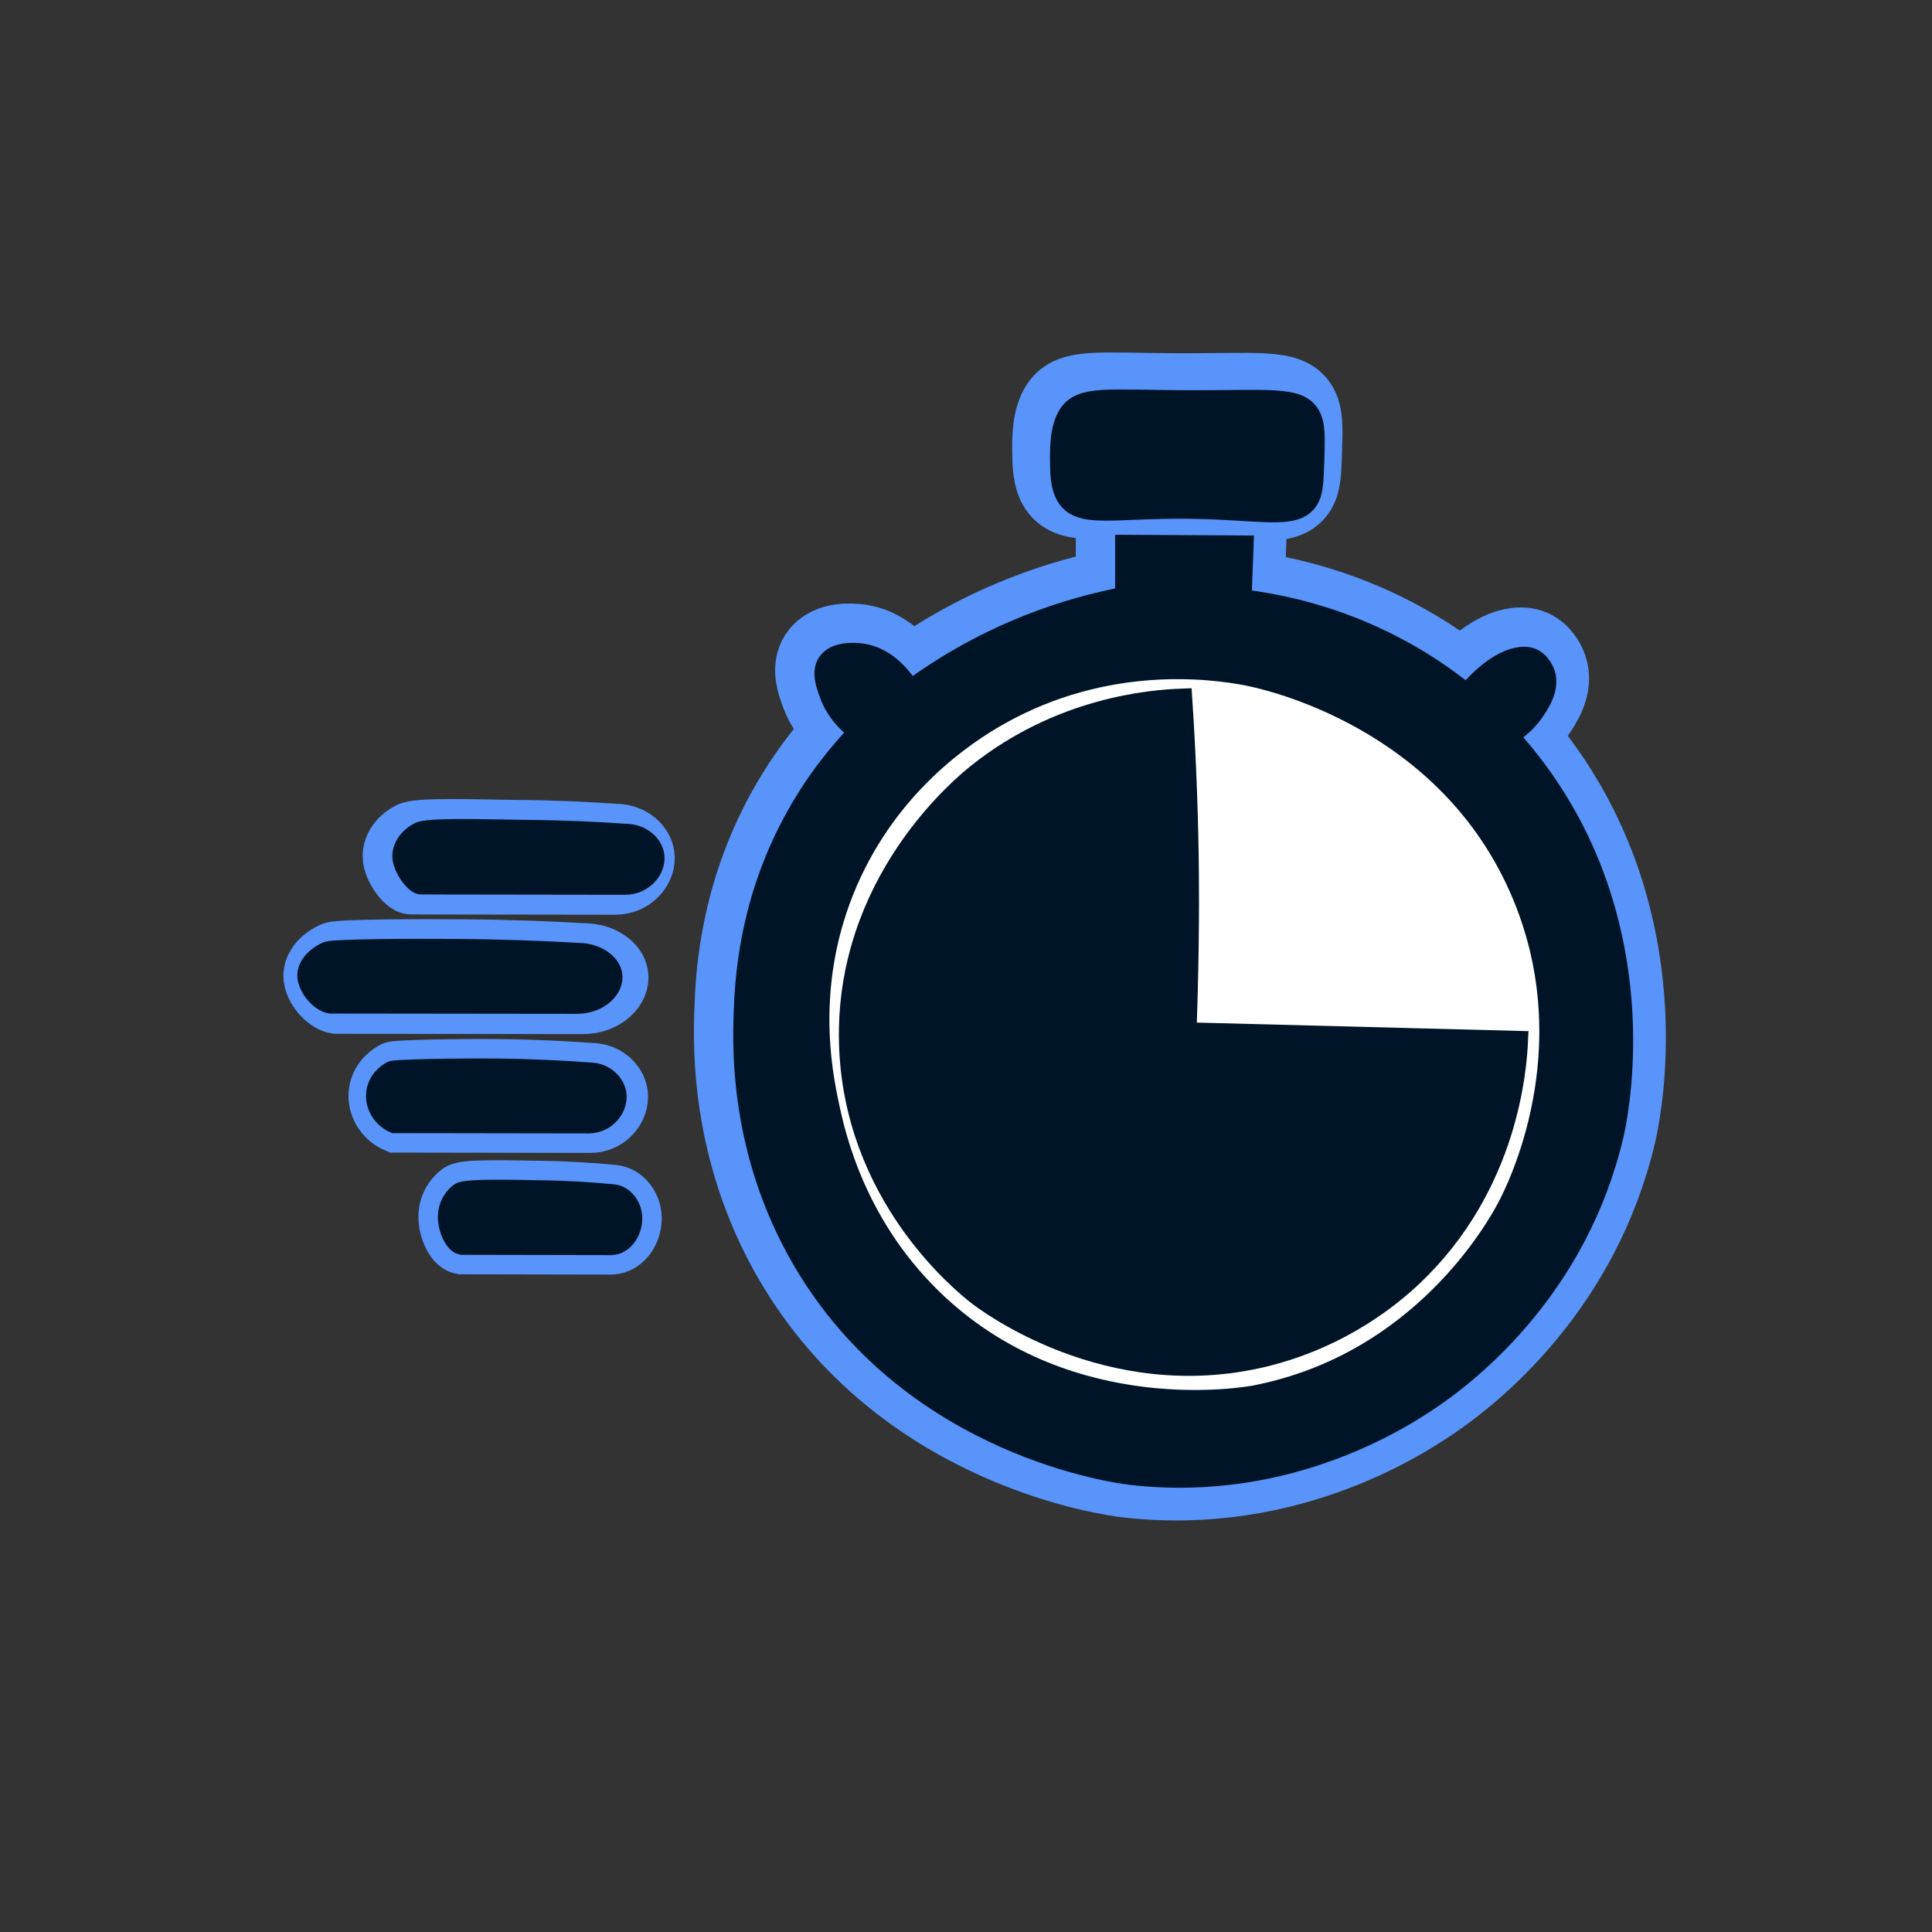
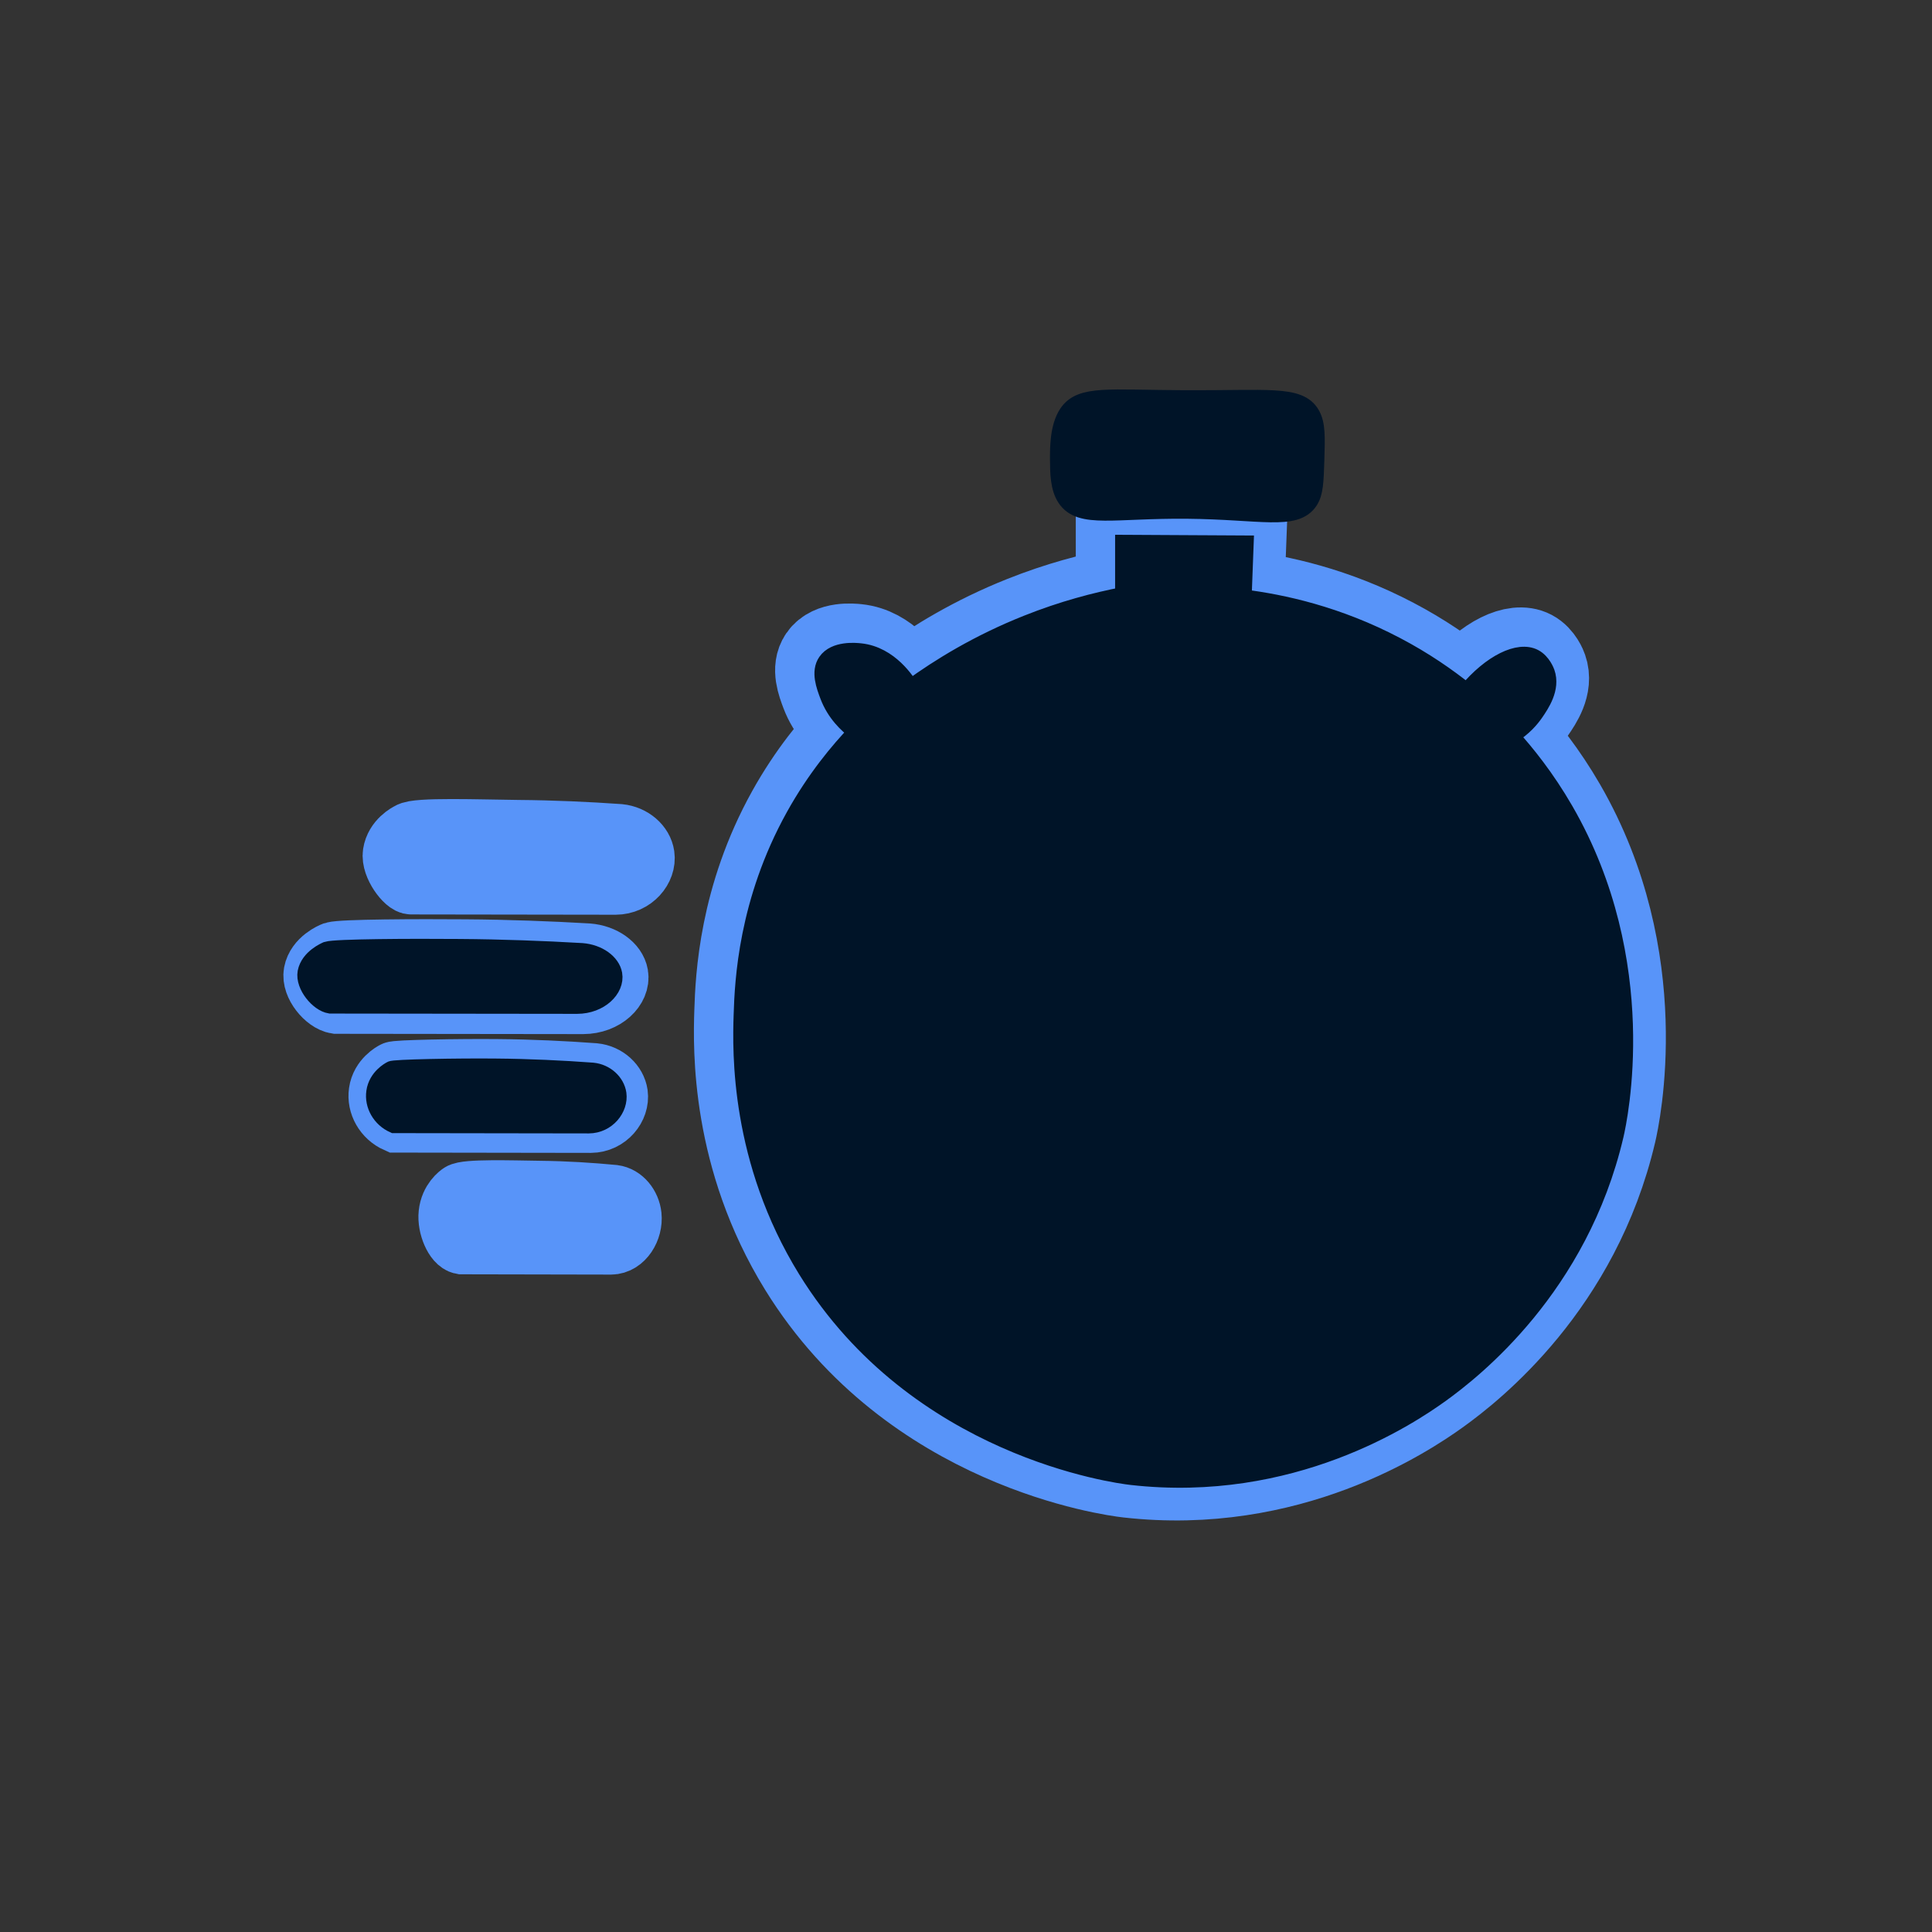
<svg xmlns="http://www.w3.org/2000/svg" version="1.1" id="icone_chrono" x="0px" y="0px" viewBox="0 0 1984.3 1984.3" style="enable-background:new 0 0 1984.3 1984.3;" xml:space="preserve">
  <rect x="0" y="0" width="1984.3" height="1984.3" fill="#333333" stroke="none" />
  <style type="text/css">
	.st0{fill:#FFFFFF;stroke:#5894F9;stroke-width:91;stroke-miterlimit:10;}
	.st1{fill:#FFFFFF;stroke:#FFFFFF;stroke-width:77;stroke-miterlimit:10;}
	.st2{fill:#FFFFFF;stroke:#5894F9;stroke-width:77;stroke-miterlimit:10;}
	.st3{fill:#001428;stroke:#001428;stroke-width:17;stroke-miterlimit:10;}
	.st4{fill:#FFFFFF;stroke:#001428;stroke-width:20;stroke-miterlimit:10;}
	.st5{fill:#001428;stroke:#001428;stroke-width:20;stroke-miterlimit:10;}
	.st6{fill:#FFFFFF;stroke:#5894F9;stroke-width:61;stroke-miterlimit:10;}
	.st7{fill:#001428;stroke:#5894F9;stroke-width:60;stroke-miterlimit:10;}
</style>
  <path class="st0" d="M876.1,748.2c-18.2,19-42.3,47.7-63.9,86.6c-48.8,87.9-52.5,169.6-53.6,204.2c-1.3,37.8-3.5,149.3,66,261.9  c113.4,183.8,318.9,210.7,334.1,212.4c164.7,18.7,284.5-60.8,317.6-84.6c34.2-24.6,142.8-109.8,179.4-266  c3.6-15.5,38.9-177.4-51.6-334.1c-19.4-33.6-40-59-55.7-76.3c13.2-8,20.8-17.3,24.9-23.2c6-8.7,17.5-25.4,11.7-41.8  c-0.3-0.9-4-11-12.5-15.5c-15.9-8.4-44.6,5.2-69.5,35.1c-19.4-15.6-43.4-32.3-72.2-47.4c-60.4-31.8-117-44-157.2-49  c0.7-18.5,1.4-37,2.1-55.4c-41.8-0.2-83.5-0.5-125.3-0.7V608c-28.6,5.5-62.4,14.3-99,28.9c-50.5,20.1-90.3,44.7-119.6,66  c-3.3-5.5-21-34-51.6-37.1c-4.5-0.5-26.2-2.7-35.1,10.3c-7.2,10.5-1.7,25,2.1,35.1C854,729.3,866.6,741.3,876.1,748.2L876.1,748.2z" />
  <path class="st1" d="M1014.9,726c111.5-63.4,220.6-47.8,254.7-41.4c17,3.2,207.2,42.4,283.4,226.1c66.2,159.7-6.3,301.9-15.9,320  c-10.4,19.6-87.7,159.2-257.9,192.6c-9.2,1.8-187.9,33.8-324.8-92.3c-84.8-78.1-106.3-173.4-113-205.4  c-7.5-35.3-25.4-126.7,19.1-229.3C903.9,796.2,981,745.3,1014.9,726L1014.9,726z" />
-   <path class="st2" d="M1087.1,415.6c13.2-19.5,40.7-14.7,119.2-14.3c85.4,0.4,117.3-5.1,129.1,15.2c5.7,9.8,5.2,22.9,4.5,46.6  c-0.7,22.1-1.1,33.2-6.3,41.2c-13.7,21-49,9.7-124.6,9c-75-0.7-109.4,9.8-123.7-11.7c-6.9-10.4-7.1-25.2-7.2-39.4  C1078,451.2,1077.8,429.3,1087.1,415.6L1087.1,415.6z" />
-   <path class="st1" d="M1204.2,707.8c3.4,51.1,5.7,104.7,6.6,160.4c1,63.6,0.1,124.5-2.2,182.3c57.7,7.2,121.7,12.2,191.1,13.2  c53.2,0.7,103.2-1,149.4-4.4c-1.3,28.6-9.9,148.8-107.7,241.7c-19,18.1-71.6,63.7-153.8,83.5c-159.9,38.4-285.3-56.6-294.4-63.7  c-16.3-12.8-127.8-103.3-131.8-259.2c-4.2-164.6,115-263.4,131.8-276.8C1078.3,716.8,1170.7,709,1204.2,707.8L1204.2,707.8z" />
  <path class="st3" d="M879.5,751.6c-18.2,19-42.3,47.7-63.9,86.6c-48.8,87.9-52.5,169.6-53.6,204.2c-1.3,37.8-3.5,149.3,66,261.9  c113.4,183.8,318.9,210.7,334.1,212.4c164.7,18.7,284.5-60.8,317.6-84.6c34.2-24.6,142.8-109.8,179.4-266  c3.6-15.5,38.9-177.4-51.6-334.1c-19.4-33.6-40-59-55.7-76.3c13.2-8,20.8-17.3,24.9-23.2c6-8.7,17.5-25.4,11.7-41.8  c-0.3-0.9-4-11-12.5-15.5c-15.9-8.4-44.6,5.2-69.5,35.1c-19.4-15.6-43.4-32.3-72.2-47.4c-60.4-31.8-117-44-157.2-49  c0.7-18.5,1.4-37,2.1-55.4c-41.8-0.2-83.5-0.5-125.3-0.7v53.6c-28.6,5.5-62.4,14.3-99,28.9c-50.5,20.1-90.3,44.7-119.6,66  c-3.3-5.5-21-34-51.6-37.1c-4.5-0.5-26.2-2.7-35.1,10.3c-7.2,10.5-1.7,25,2.1,35.1C857.4,732.7,870,744.7,879.5,751.6L879.5,751.6z" />
-   <path class="st4" d="M1025.3,735.4c111.5-63.4,220.6-47.8,254.7-41.4c17,3.2,207.2,42.4,283.4,226.1c66.2,159.7-6.3,301.9-15.9,320  c-10.4,19.6-87.7,159.2-257.9,192.6c-9.2,1.8-187.9,33.8-324.8-92.3c-84.8-78.1-106.3-173.4-113-205.4  c-7.5-35.3-25.4-126.7,19.1-229.3C914.3,805.7,991.3,754.7,1025.3,735.4L1025.3,735.4z" />
  <path class="st5" d="M1097.4,425.1c13.2-19.5,40.7-14.7,119.2-14.3c85.4,0.4,117.3-5.1,129.1,15.2c5.7,9.8,5.2,22.9,4.5,46.6  c-0.7,22.1-1.1,33.2-6.3,41.2c-13.7,21-49,9.7-124.6,9c-75-0.7-109.4,9.8-123.7-11.7c-6.9-10.4-7.1-25.2-7.2-39.4  C1088.4,460.6,1088.2,438.7,1097.4,425.1L1097.4,425.1z" />
  <path class="st5" d="M1214.5,717.2c3.4,51.2,5.7,104.7,6.6,160.4c0.3,16.4,1,71.2-1,143.8c-0.4,15.9-0.9,29.1-1.2,38.6  c113.5,2.9,227,5.9,340.5,8.8c-1.3,28.6-9.9,148.8-107.7,241.7c-19,18.1-71.6,63.7-153.8,83.5c-159.9,38.4-285.3-56.6-294.4-63.7  c-16.3-12.8-127.8-103.3-131.8-259.2c-4.2-164.6,115-263.4,131.8-276.8C1088.7,726.2,1181.1,718.4,1214.5,717.2L1214.5,717.2z" />
  <path class="st6" d="M420,854.7c7.2-5.5,72.6-3,111.9-2.6c36.6,0.3,71.4,1.9,104.3,4.2c13.8,1.4,24.5,11.1,26.1,22.1  c2.1,14.3-11,30.5-30.1,30.6c-69.9-0.1-139.7-0.2-209.6-0.3c-6.3,0.6-21.5-19.3-19.5-32.2C405.3,862.1,418.7,855.3,420,854.7  L420,854.7z" />
-   <path class="st5" d="M430,854.7c7.2-5.5,72.6-3,111.9-2.6c36.6,0.3,71.4,1.9,104.3,4.2c13.8,1.4,24.5,11.1,26.1,22.1  c2.1,14.3-11,30.5-30.1,30.6c-69.9-0.1-139.7-0.2-209.6-0.3c-6.3,0.6-21.5-19.3-19.5-32.2C415.3,862.1,428.7,855.3,430,854.7  L430,854.7z" />
  <path class="st6" d="M342.3,977.3c8.3-2.7,87.7-3,135.4-2.6c44.3,0.3,86.4,1.9,126.1,4.2c16.7,1.3,29.6,11.1,31.5,22.1  c2.5,14.3-13.3,30.5-36.4,30.6c-84.5-0.1-169-0.2-253.5-0.3c-11.4-1.8-26-19.3-23.6-32.2C324.5,984.7,340.7,977.9,342.3,977.3  L342.3,977.3z" />
  <path class="st5" d="M336.1,977c8.3-2.7,87.7-3,135.4-2.6c44.3,0.3,86.4,1.9,126.1,4.2c16.7,1.3,29.6,11.1,31.5,22.1  c2.5,14.3-13.3,30.5-36.4,30.6c-84.5-0.1-169-0.2-253.5-0.3c-11.4-1.8-25.9-19.3-23.6-32.2C318.4,984.5,334.6,977.7,336.1,977  L336.1,977z" />
  <path class="st7" d="M404.2,1099.8c0.7-1.8,69.2-3,106.8-2.6c34.9,0.3,68.1,1.9,99.5,4.2c13.2,1.3,23.3,11.1,24.9,22.1  c2,14.3-10.5,30.5-28.7,30.6c-66.7-0.1-133.3-0.2-199.9-0.3c-13-5.8-20.5-19.3-18.6-32.2C390.2,1107.2,403,1100.4,404.2,1099.8  L404.2,1099.8z" />
  <path class="st5" d="M402.2,1099.8c0.7-1.8,69.2-3,106.8-2.6c34.9,0.3,68.1,1.9,99.5,4.2c13.2,1.3,23.3,11.1,24.9,22.1  c2,14.3-10.5,30.5-28.7,30.6c-66.7-0.1-133.3-0.2-199.9-0.3c-13-5.8-20.5-19.3-18.6-32.2C388.2,1107.2,401,1100.4,402.2,1099.8  L402.2,1099.8z" />
  <path class="st7" d="M472.2,1224.8c6-4.5,53.1-3,81.9-2.6c26.8,0.3,52.2,1.9,76.3,4.2c10.1,1.3,17.9,11.1,19.1,22.1  c1.5,14.3-8.1,30.5-22,30.6c-51.1-0.1-102.2-0.2-153.3-0.3c-8.2-1.5-15.7-19.3-14.3-32.2C461.4,1232.2,471.2,1225.5,472.2,1224.8  L472.2,1224.8z" />
-   <path class="st5" d="M472.2,1224.8c6-4.5,53.1-3,81.9-2.6c26.8,0.3,52.2,1.9,76.3,4.2c10.1,1.3,17.9,11.1,19.1,22.1  c1.5,14.3-8.1,30.5-22,30.6c-51.1-0.1-102.2-0.2-153.3-0.3c-8.2-1.5-15.7-19.3-14.3-32.2C461.4,1232.2,471.2,1225.5,472.2,1224.8  L472.2,1224.8z" />
</svg>